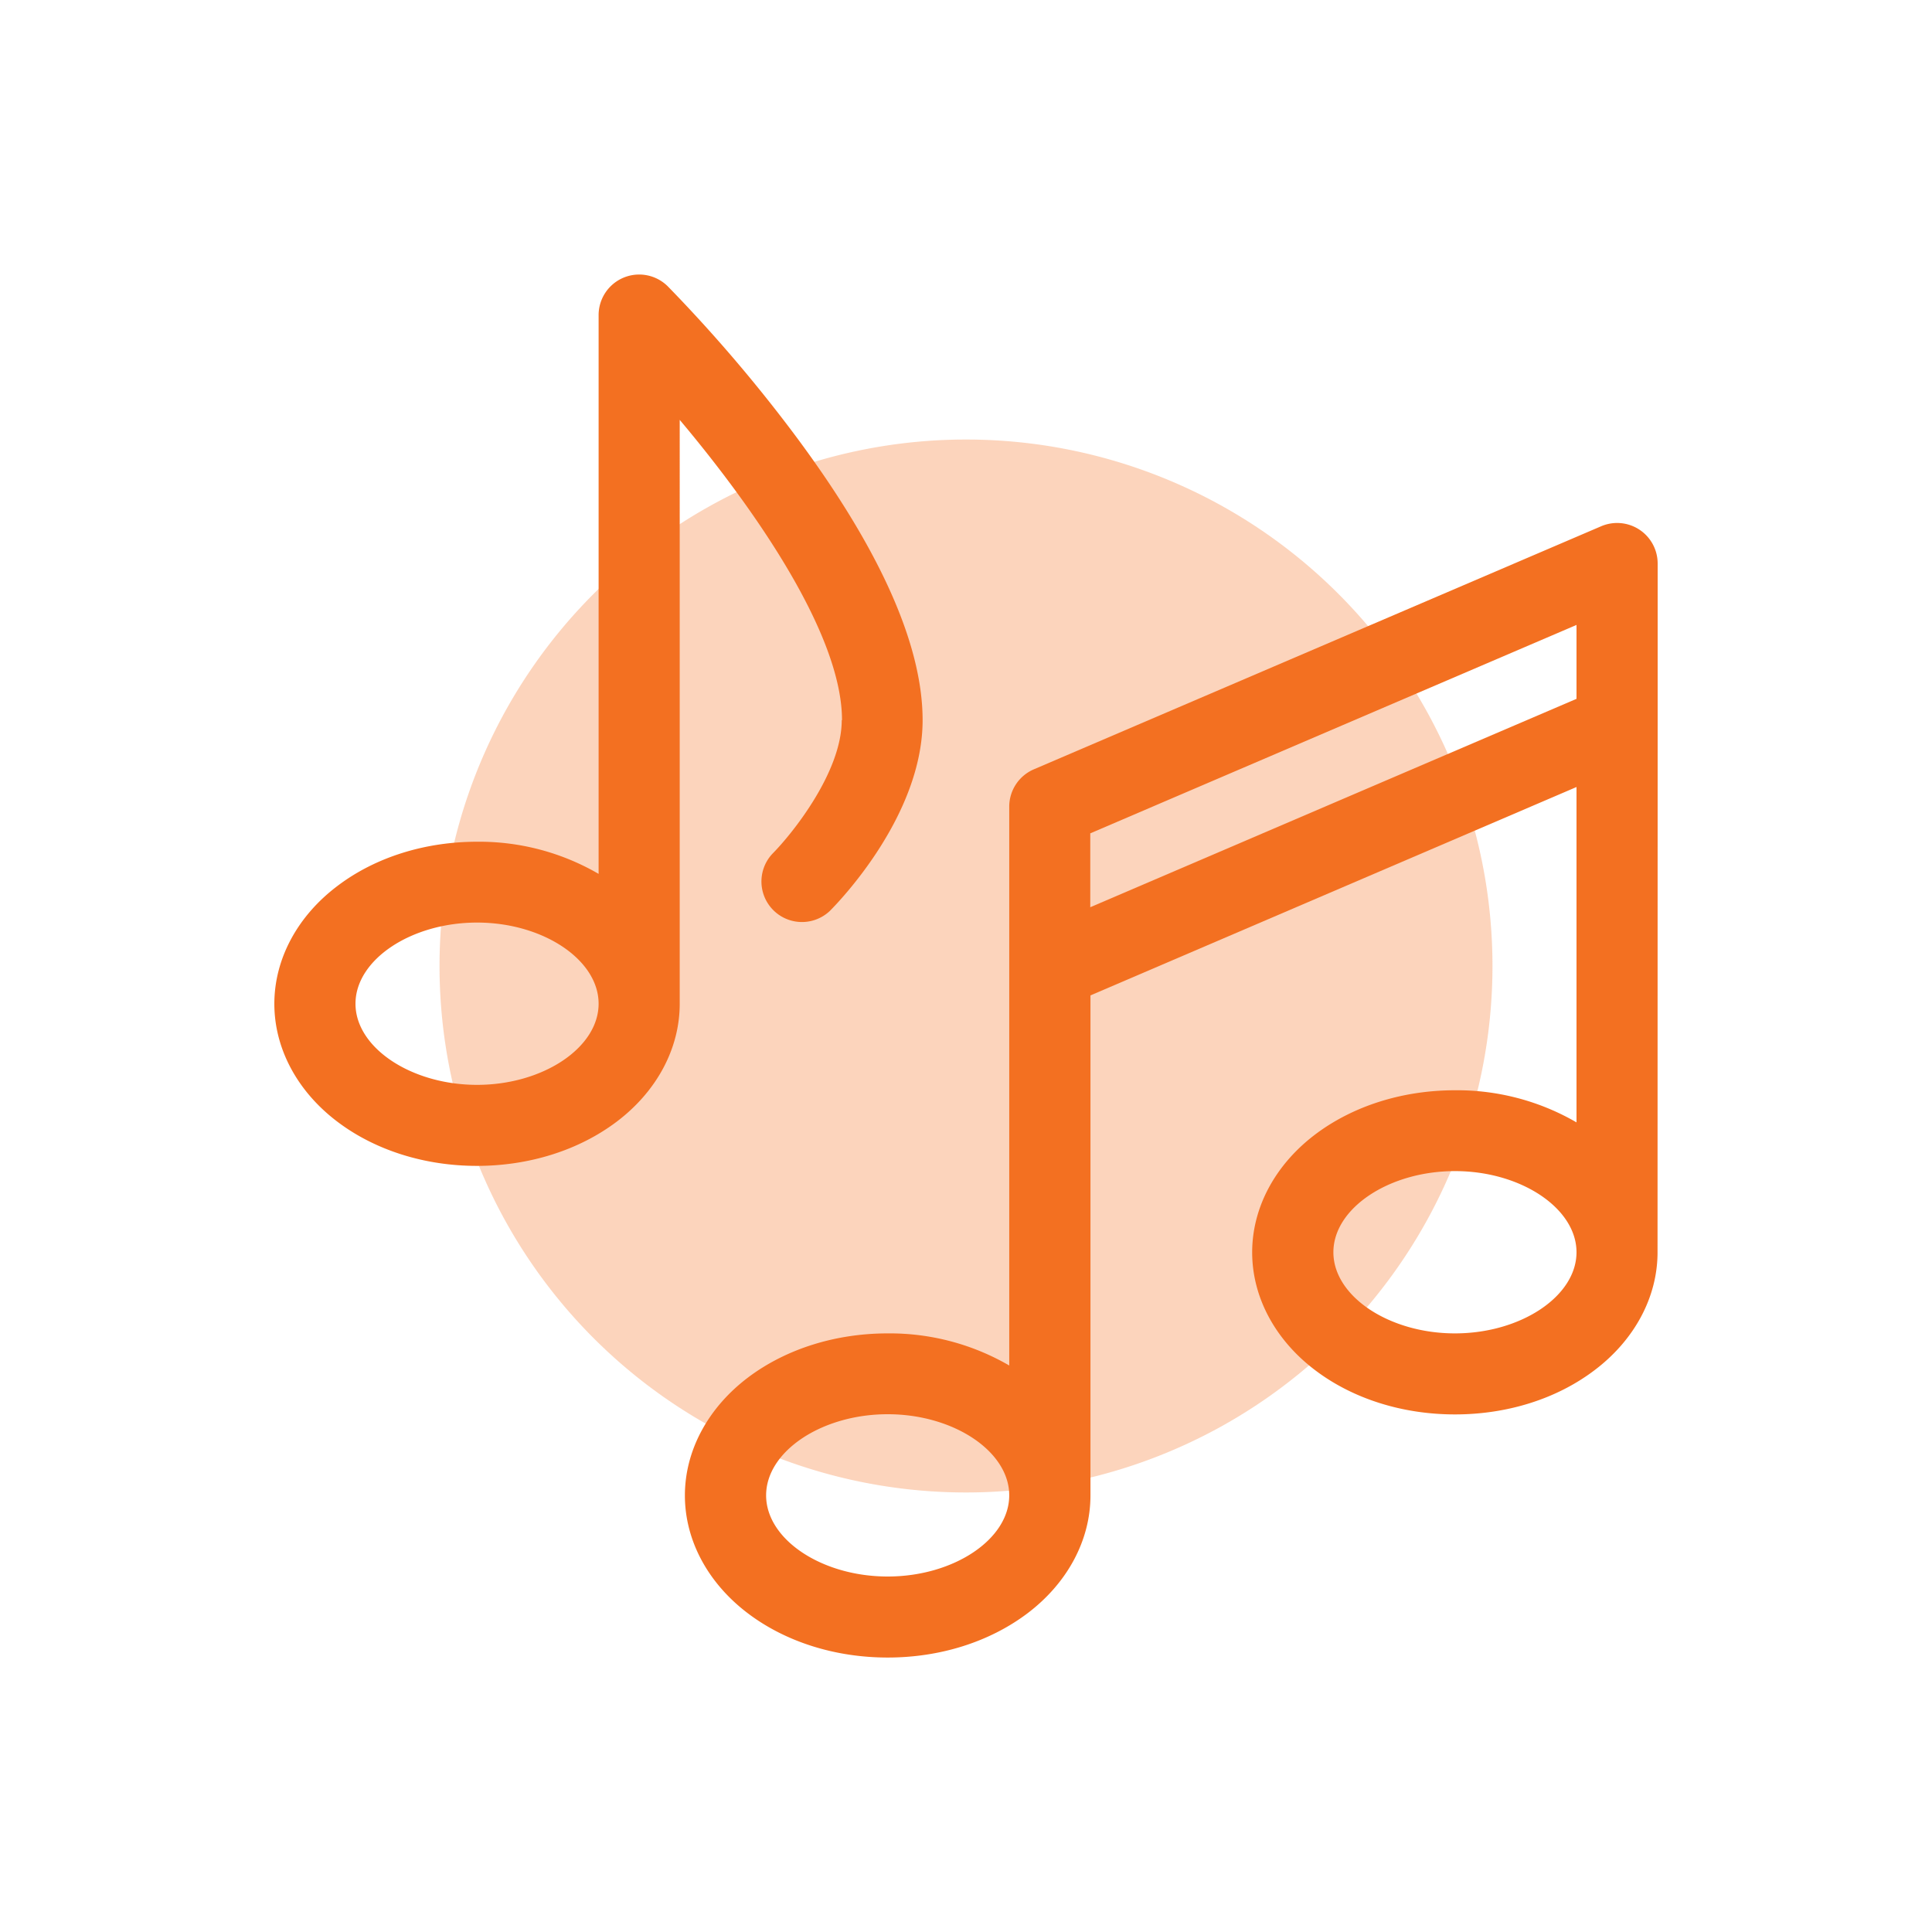
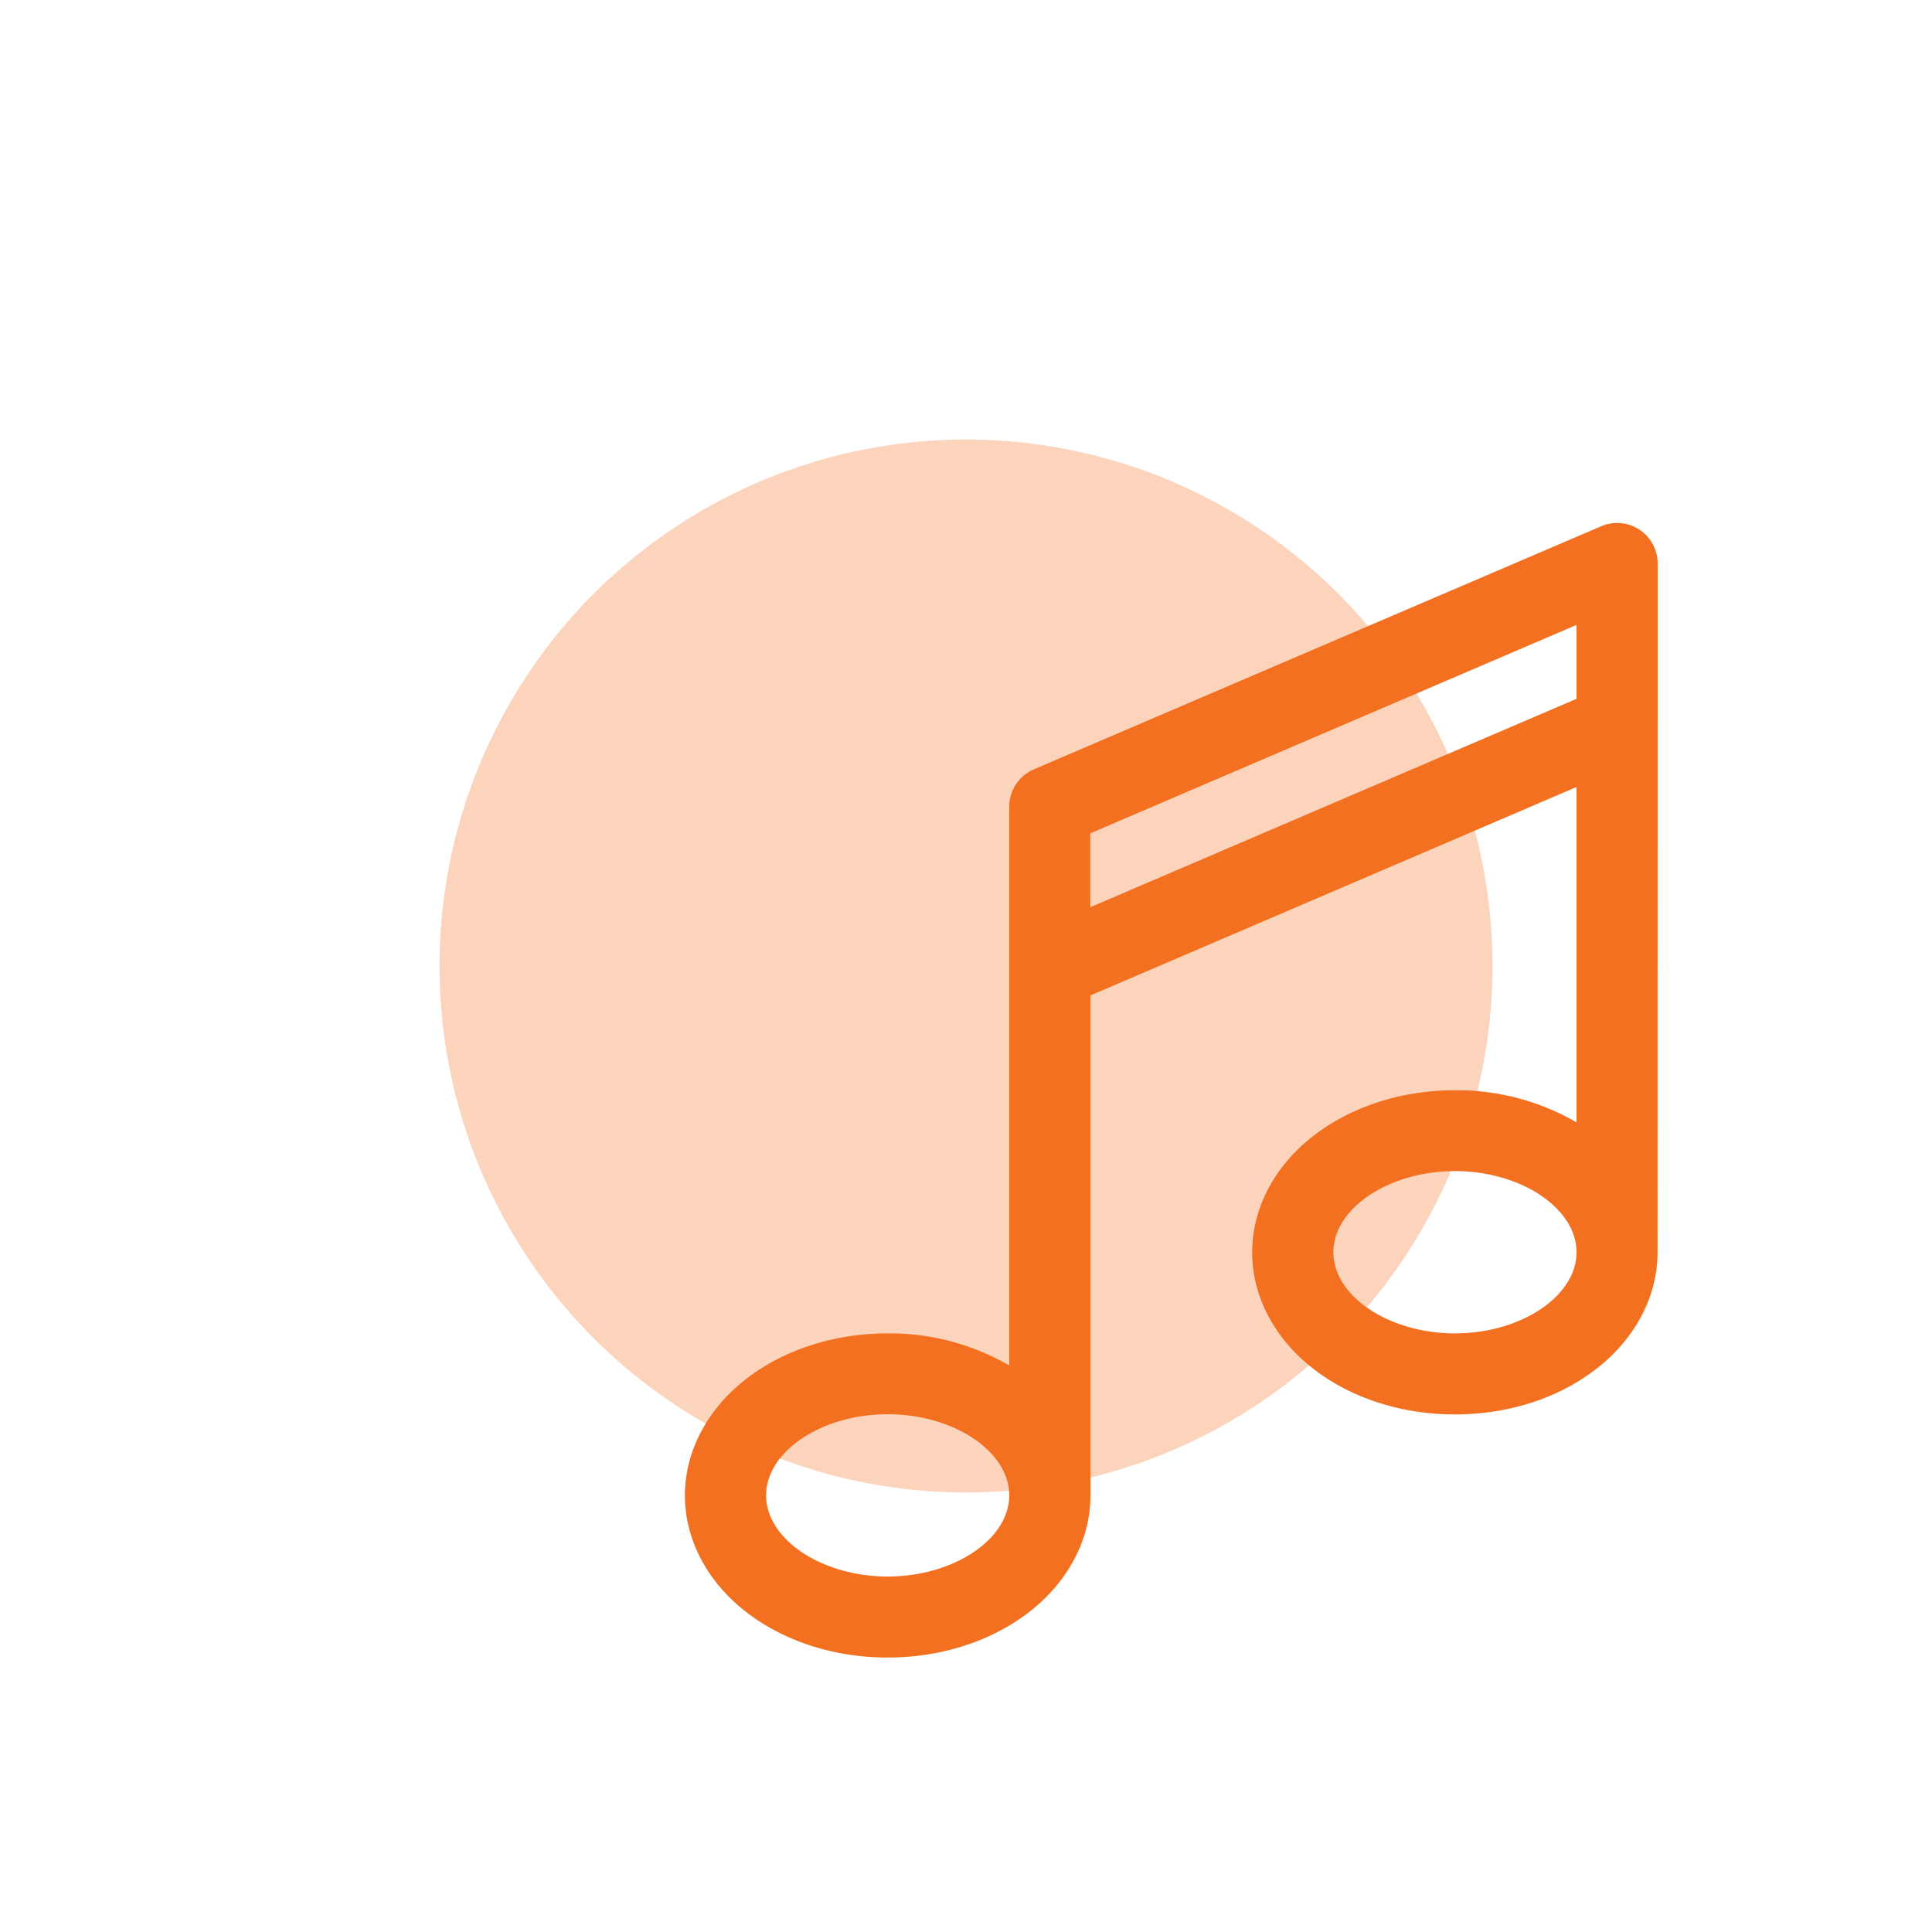
<svg xmlns="http://www.w3.org/2000/svg" viewBox="0 0 500 500">
  <defs>
    <style>.cls-1{fill:#fff;}.cls-2,.cls-3{fill:#f37021;}.cls-2{opacity:0.3;}</style>
  </defs>
  <g id="white_bg" data-name="white bg">
    <rect class="cls-1" width="500" height="500" />
  </g>
  <g id="Layer_2" data-name="Layer 2">
    <path class="cls-2" d="M250,113.75A136.25,136.25,0,1,1,113.75,250,136.26,136.26,0,0,1,250,113.75Z" />
    <path class="cls-3" d="M429,187.67V145.83a10.49,10.49,0,0,0-14.61-9.64L267.54,199.11a10.51,10.51,0,0,0-6.35,9.64V353.39a61.63,61.63,0,0,0-31.46-8.31c-13.46,0-26.23,4-36,11.31-10.47,7.86-16.48,19-16.48,30.64s6,22.78,16.48,30.63c9.73,7.3,22.5,11.31,36,11.31s26.22-4,36-11.31c10.47-7.85,16.48-19,16.48-30.63V257.61L408,203.68v86.79a61.57,61.57,0,0,0-31.46-8.31c-13.46,0-26.23,4-36,11.31-10.48,7.86-16.48,19-16.48,30.64s6,22.78,16.48,30.63c9.72,7.3,22.49,11.31,36,11.31s26.23-4,35.95-11.31c10.48-7.85,16.48-19,16.48-30.63ZM229.73,408c-17.06,0-31.46-9.61-31.46-21s14.4-21,31.46-21,31.46,9.61,31.46,21S246.78,408,229.73,408Zm52.43-173.21V215.67L408,161.73v19.13Zm94.38,110.29c-17.05,0-31.46-9.61-31.46-21s14.41-21,31.46-21,31.46,9.61,31.46,21S393.59,345.08,376.54,345.08Z" />
-     <path class="cls-3" d="M217.84,186.38c0,13.53-12.93,29.52-17.9,34.53a10.49,10.49,0,0,0,14.83,14.83c2.46-2.46,24-24.75,24-49.36,0-19.72-11.29-44.77-33.55-74.46A389.53,389.53,0,0,0,172.82,74.1a10.5,10.5,0,0,0-17.9,7.41V226.16a61.48,61.48,0,0,0-31.46-8.32c-13.46,0-26.23,4-35.95,11.31C77,237,71,248.17,71,259.79s6,22.78,16.48,30.63c9.72,7.3,22.49,11.31,35.95,11.31s26.23-4,36-11.31c10.48-7.85,16.48-19,16.48-30.63V108.66c18.92,22.51,42,55.23,42,77.72Zm-94.38,94.38c-17,0-31.46-9.6-31.46-21s14.41-21,31.46-21,31.46,9.61,31.46,21S140.51,280.76,123.46,280.76Z" />
  </g>
</svg>